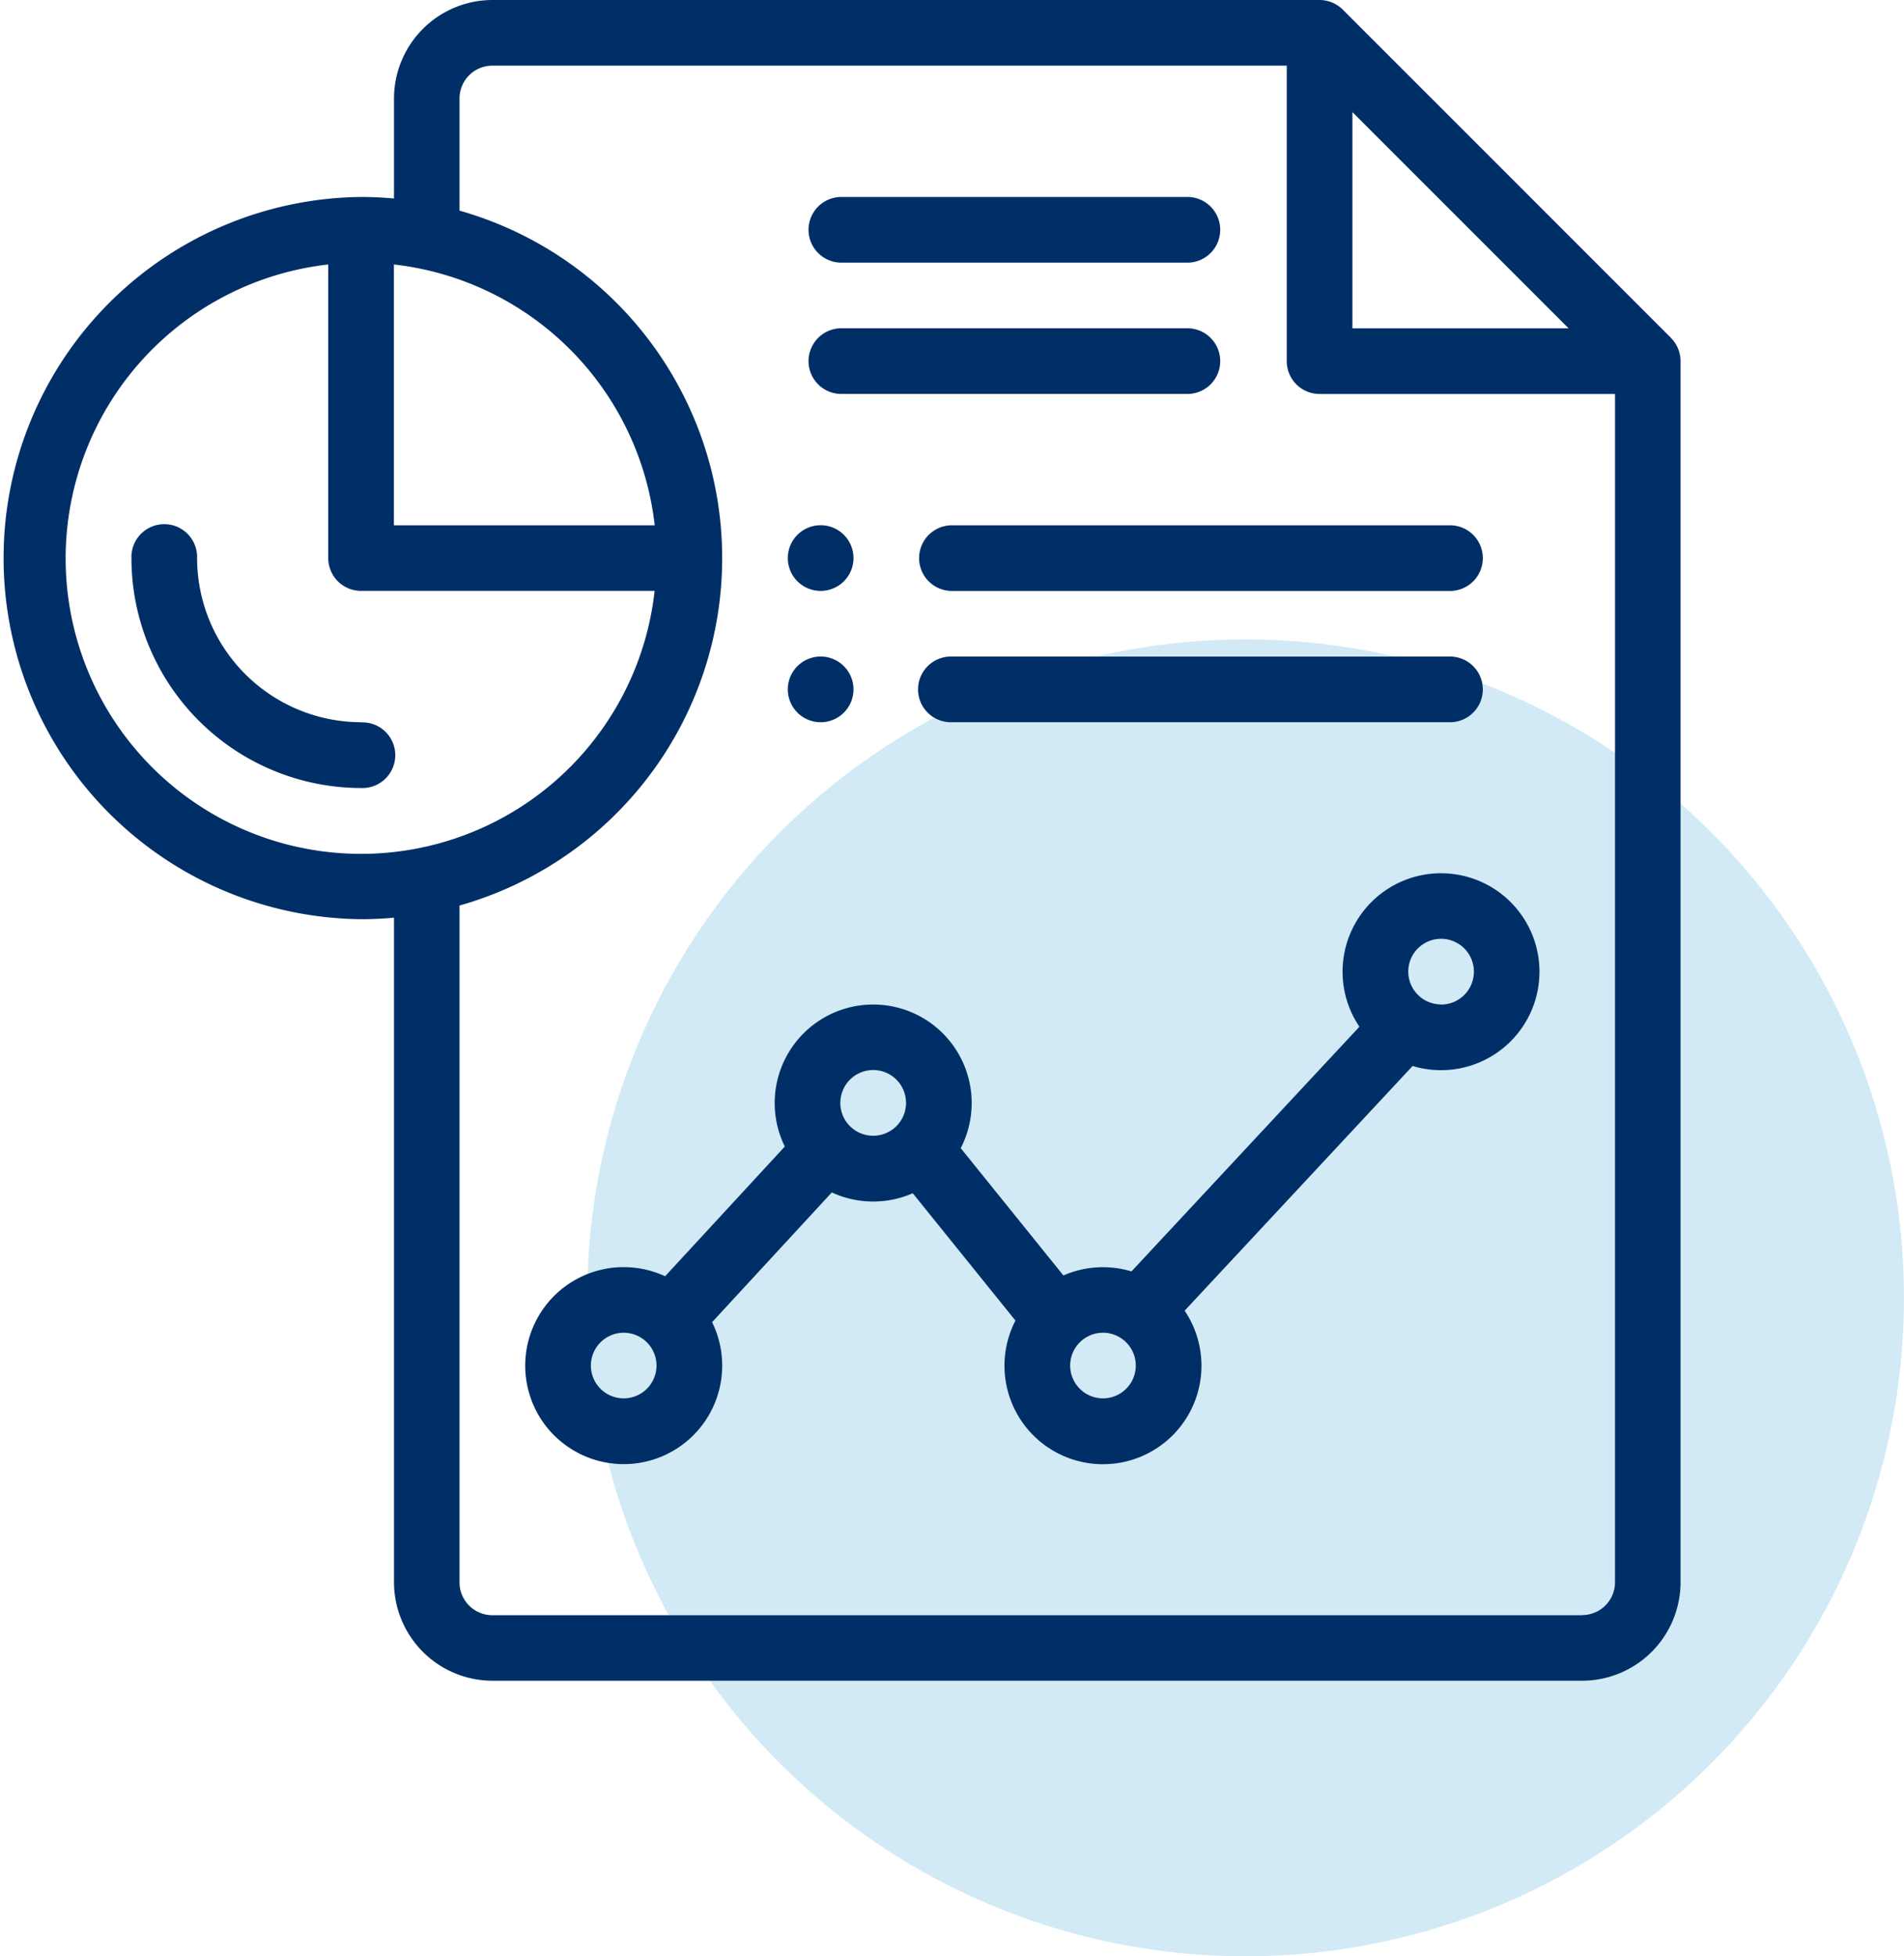
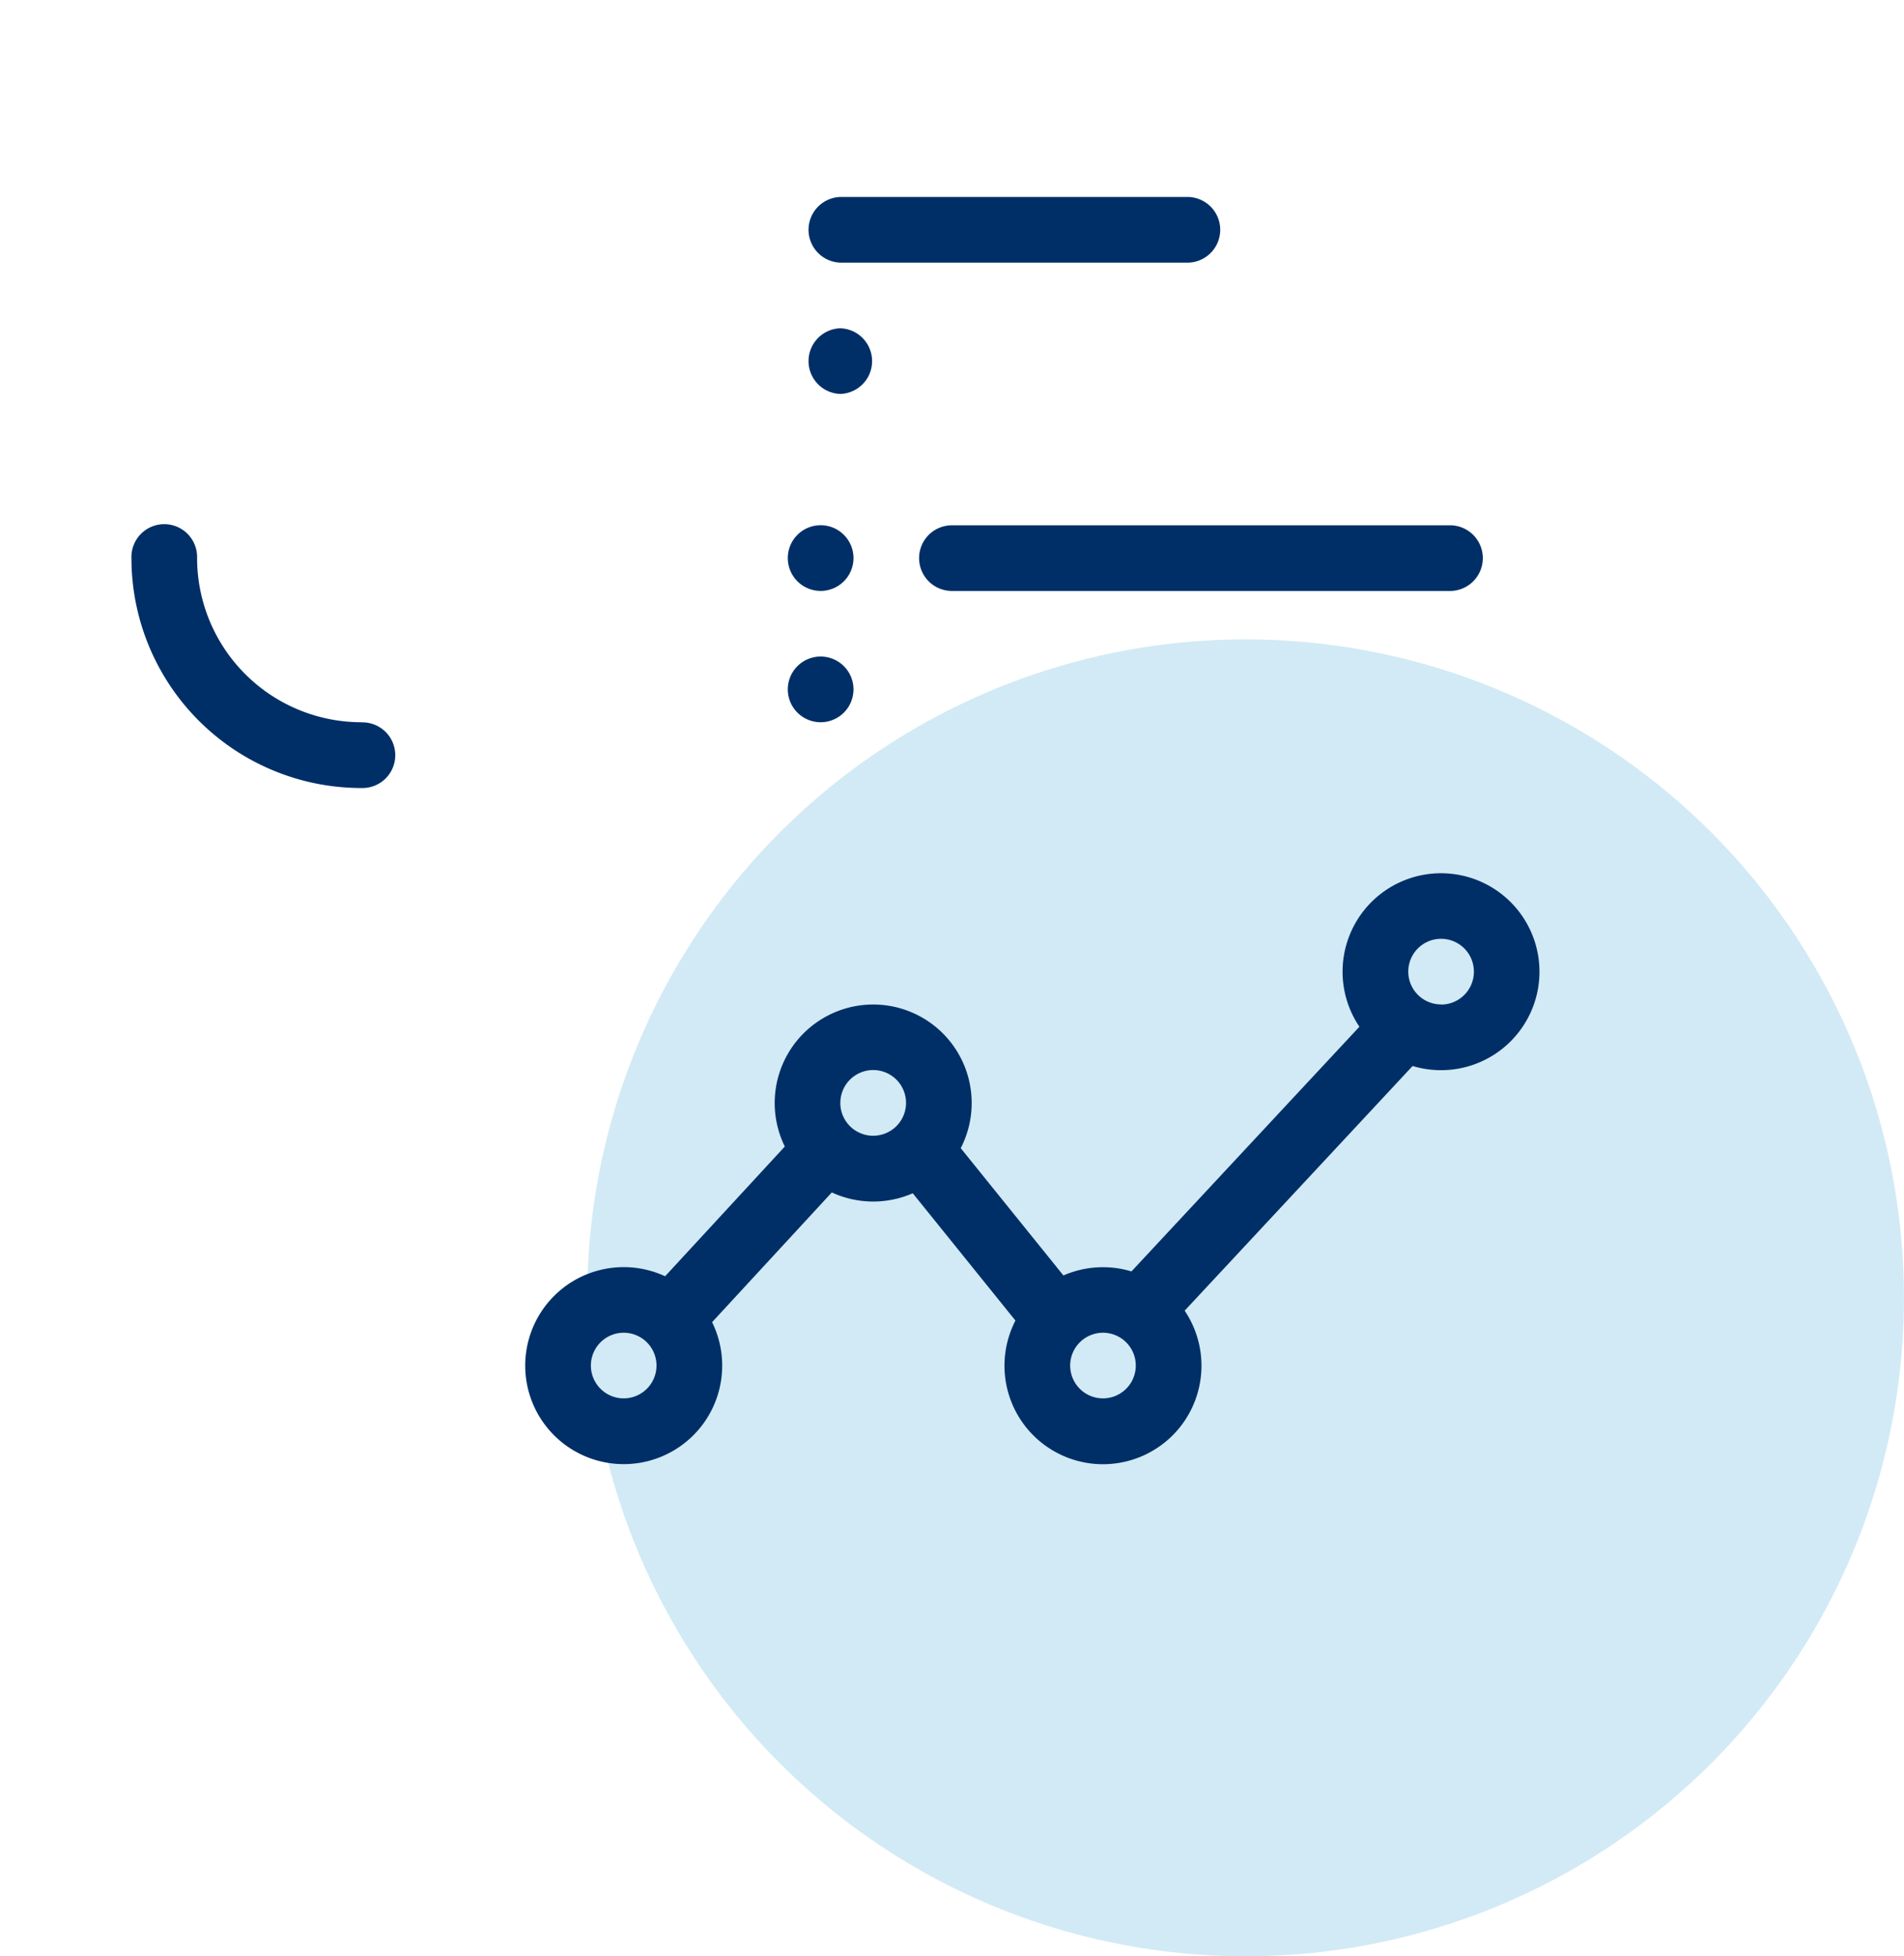
<svg xmlns="http://www.w3.org/2000/svg" width="55.481" height="57" viewBox="0 0 55.481 57">
  <g id="Group_23" data-name="Group 23" transform="translate(-718.019 -246)">
    <circle id="Ellipse_1" data-name="Ellipse 1" cx="19.185" cy="19.185" r="19.185" transform="translate(735.129 264.629)" fill="#67b8de" opacity="0.3" />
    <g id="Benefits_Reporting_Analytics_icon" data-name="Benefits Reporting &amp; Analytics icon" transform="translate(718.019 246)">
      <path id="Path_76" data-name="Path 76" d="M240.957,161.913a.957.957,0,1,0-.957-.957A.957.957,0,0,0,240.957,161.913Zm0,0" transform="translate(-217.044 -144.696)" fill="#002f67" />
      <path id="Path_77" data-name="Path 77" d="M240.957,201.913a.957.957,0,1,0-.957-.956A.957.957,0,0,0,240.957,201.913Zm0,0" transform="translate(-217.044 -180.87)" fill="#002f67" />
-       <path id="Path_78" data-name="Path 78" d="M48.693,9.846,39.128.281A.966.966,0,0,0,38.451,0h-24.1a2.873,2.873,0,0,0-2.87,2.87V5.783c-.318-.029-.637-.044-.957-.044a10.522,10.522,0,0,0,0,21.043c.319,0,.639-.015.957-.044V46.1a2.873,2.873,0,0,0,2.87,2.87H46.1a2.873,2.873,0,0,0,2.87-2.87V10.522a.963.963,0,0,0-.28-.676Zm-9.285-6.58,6.3,6.3h-6.3Zm-27.93,4.44a8.622,8.622,0,0,1,7.6,7.6h-7.6ZM1.913,16.261A8.621,8.621,0,0,1,9.565,7.706v8.555a.955.955,0,0,0,.957.955h8.553a8.607,8.607,0,0,1-17.162-.955ZM46.1,47.061H14.347a.957.957,0,0,1-.957-.957V26.384a10.522,10.522,0,0,0,0-20.247V2.87a.957.957,0,0,1,.957-.957H37.495v8.609a.956.956,0,0,0,.957.957H47.06V46.1a.957.957,0,0,1-.957.957Zm0,0" transform="translate(0 0)" fill="#002f67" />
      <path id="Path_79" data-name="Path 79" d="M246.956,61.913H257.1a.957.957,0,0,0,0-1.913H246.956a.957.957,0,0,0,0,1.913Zm0,0" transform="translate(-222.47 -54.261)" fill="#002f67" />
-       <path id="Path_80" data-name="Path 80" d="M246.956,101.913H257.1a.957.957,0,0,0,0-1.913H246.956a.957.957,0,0,0,0,1.913Zm0,0" transform="translate(-222.47 -90.435)" fill="#002f67" />
+       <path id="Path_80" data-name="Path 80" d="M246.956,101.913a.957.957,0,0,0,0-1.913H246.956a.957.957,0,0,0,0,1.913Zm0,0" transform="translate(-222.47 -90.435)" fill="#002f67" />
      <path id="Path_81" data-name="Path 81" d="M46.7,165.739a4.788,4.788,0,0,1-4.783-4.783.957.957,0,1,0-1.913,0,6.7,6.7,0,0,0,6.7,6.7.957.957,0,1,0,0-1.913Zm0,0" transform="translate(-36.174 -144.696)" fill="#002f67" />
      <path id="Path_82" data-name="Path 82" d="M186.687,266a2.868,2.868,0,0,0-2.379,4.472l-6.642,7.129a2.873,2.873,0,0,0-1.983.118l-2.992-3.709a2.87,2.87,0,1,0-5.126-.048l-3.488,3.78a2.87,2.87,0,1,0,1.369,1.338l3.488-3.78a2.878,2.878,0,0,0,2.359.024l2.992,3.709a2.87,2.87,0,1,0,4.931-.288l6.642-7.129a2.869,2.869,0,1,0,.831-5.616ZM162.87,281.3a.956.956,0,1,1,.956-.956A.957.957,0,0,1,162.87,281.3Zm6.313-8.609a.957.957,0,1,1,.956.957A.957.957,0,0,1,169.182,272.7Zm7.652,8.609a.956.956,0,1,1,.957-.956A.957.957,0,0,1,176.835,281.3Zm9.852-11.478a.956.956,0,1,1,.957-.956A.957.957,0,0,1,186.687,269.826Zm0,0" transform="translate(-144.696 -240.557)" fill="#002f67" />
      <path id="Path_83" data-name="Path 83" d="M280,160.957a.956.956,0,0,0,.957.957H295.5a.957.957,0,0,0,0-1.913H280.957A.956.956,0,0,0,280,160.957Zm0,0" transform="translate(-253.218 -144.696)" fill="#002f67" />
-       <path id="Path_84" data-name="Path 84" d="M295.5,200H280.957a.957.957,0,1,0,0,1.913H295.5a.957.957,0,0,0,0-1.913Zm0,0" transform="translate(-253.218 -180.87)" fill="#002f67" />
    </g>
  </g>
</svg>